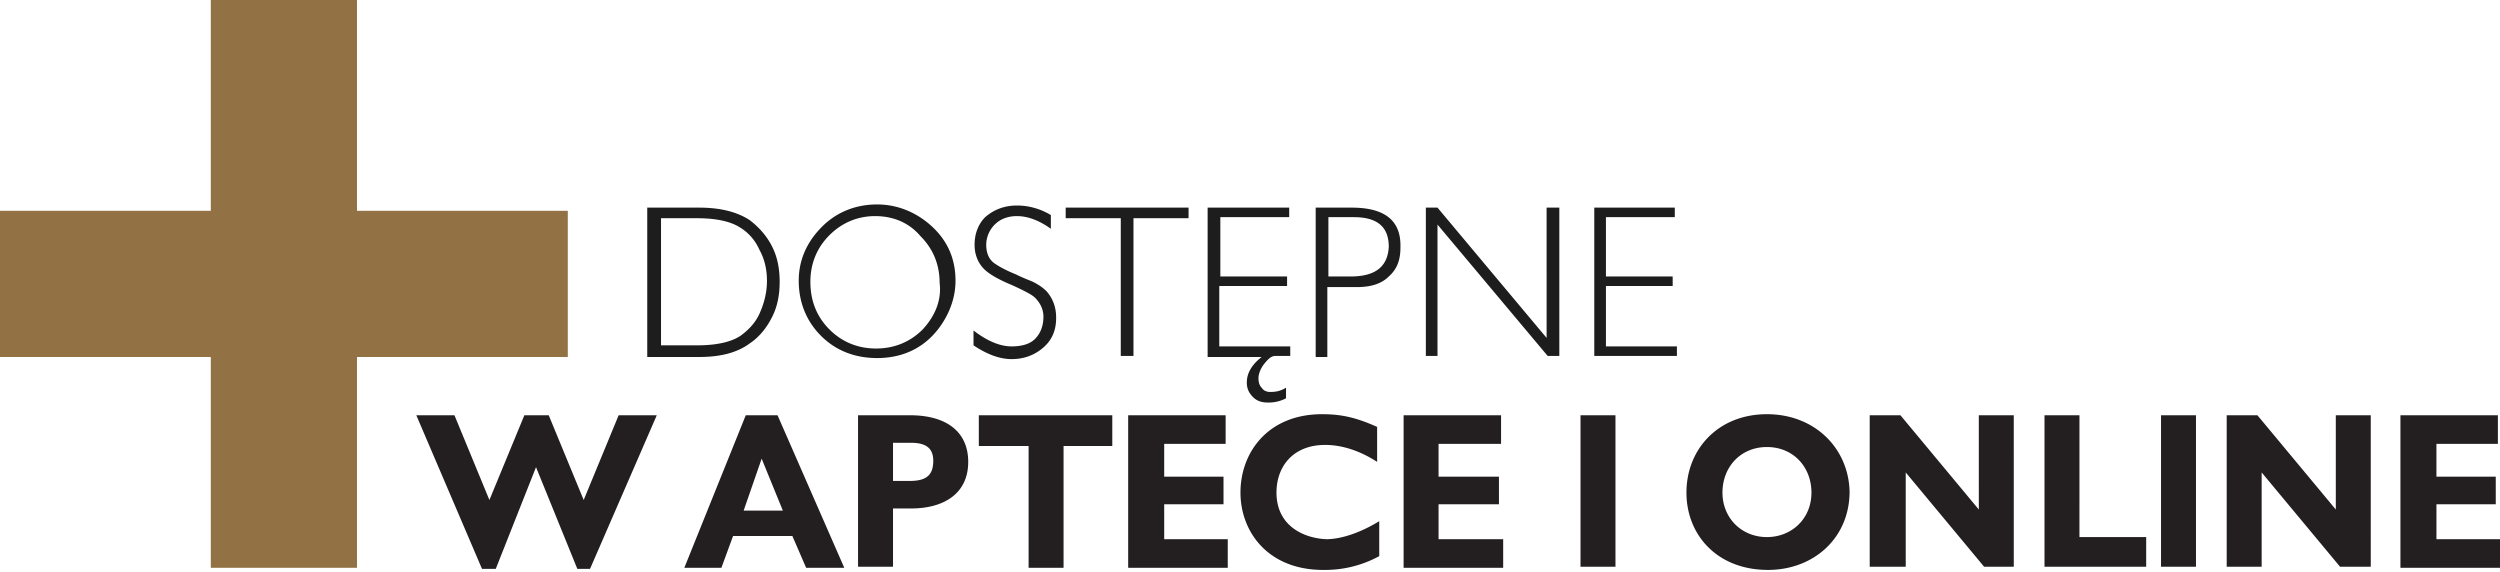
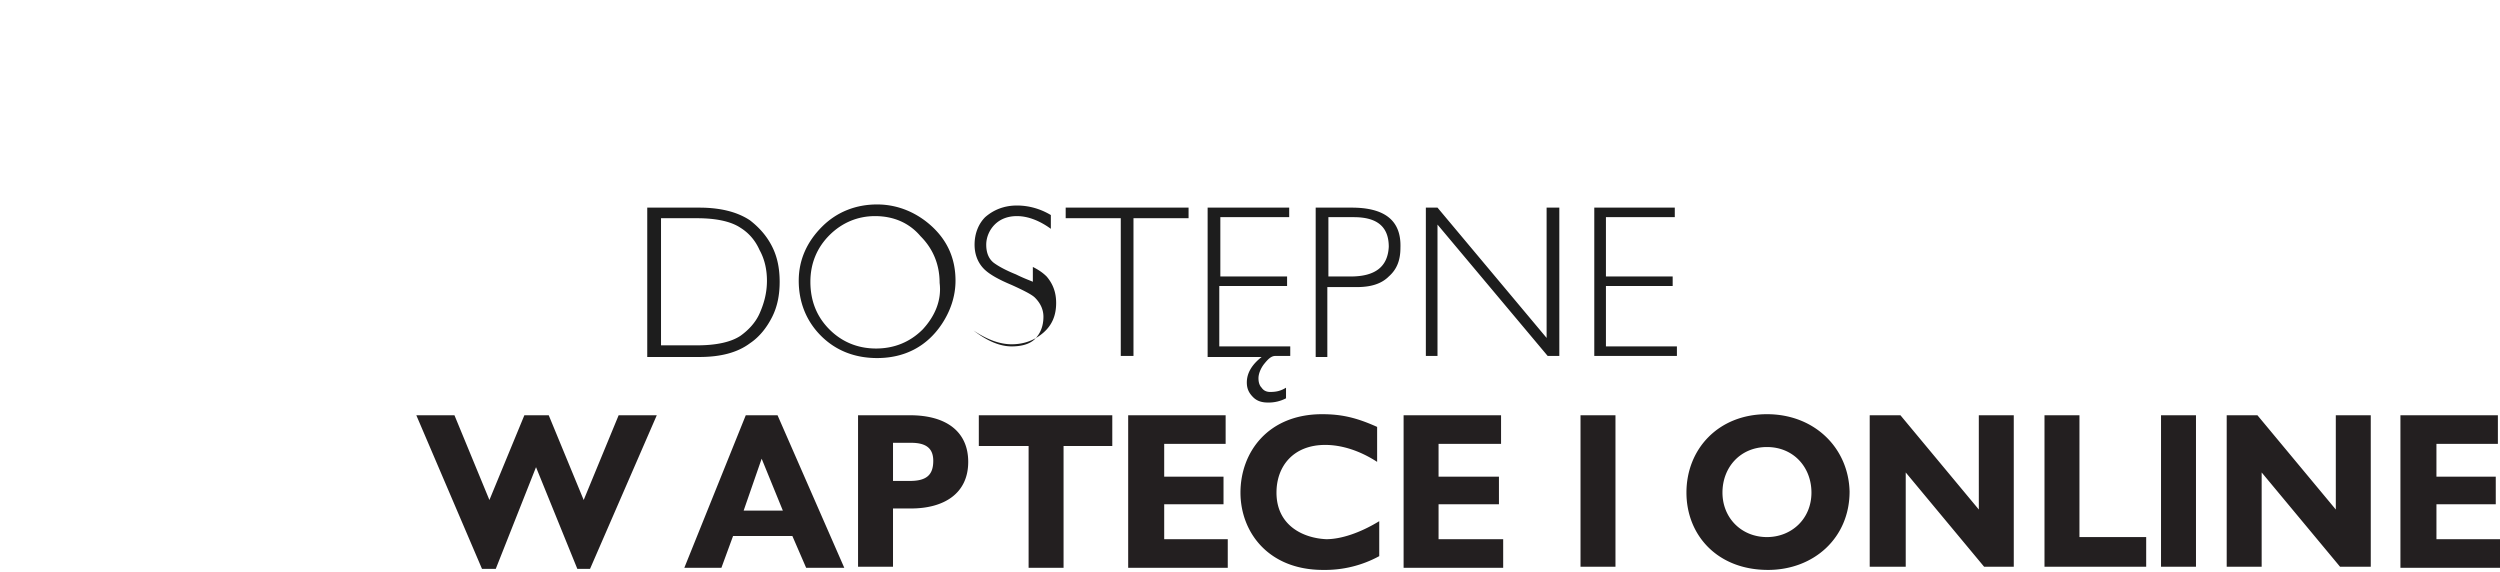
<svg xmlns="http://www.w3.org/2000/svg" viewBox="0 0 236 54">
-   <path d="M33.7 19.9V0H19.9v19.9H0v13.8h19.9v19.9h13.8V33.7h19.9V19.9z" fill="#927245" />
  <path d="M55.1 47.2l-3.3-8h-2.3l-3.3 8-3.3-8h-.1-3.5l6.2 14.5h1.3l3.8-9.6 3.9 9.6h1.2L62 39.2h-3.6zm15.3-8l-5.8 14.4h3.5l1.1-3h5.6l1.3 3h3.6l-6.3-14.4h-3zm-.2 9l1.7-4.9 2 4.9h-3.7zm15.7-9H81v14.3h3.3V48H86h0c3.1 0 5.4-1.4 5.4-4.4 0-2.8-2-4.4-5.5-4.4zm0 6.2h-1.6v-3.6H86c1.4 0 2.1.5 2.1 1.7 0 1.3-.6 1.9-2.2 1.9zm6.5-3.3h4.7v11.5h3.3V42.1h4.6v-2.9H92.4zm17.5 5.5h5.6V45h-5.6v-3.1h5.8v-2.7h0-9.2v14.4h9.4v-2.7h-6zm10.6-1.1c0-2.5 1.6-4.5 4.6-4.5 1.5 0 3.2.5 4.9 1.6v-3.3c-2-.9-3.4-1.2-5.2-1.2-5.1 0-7.7 3.6-7.7 7.4 0 3.7 2.6 7.3 7.8 7.3a10.67 10.67 0 0 0 5.3-1.3v-3.3c-1.8 1.1-3.6 1.7-5 1.7-2.2-.1-4.7-1.3-4.7-4.4zm15.3 1.1h5.7V45h-5.7v-3.1h5.9v-2.7h0-9.2v14.4h9.4v-2.7h-6.1zm13.4-8.4h3.3v14.3h-3.3zm17.6-.1c-4.6 0-7.6 3.3-7.6 7.4 0 4 2.9 7.3 7.7 7.3 4.3 0 7.7-3 7.7-7.4-.1-4.1-3.3-7.3-7.8-7.3zm0 11.6c-2.4 0-4.2-1.8-4.2-4.2s1.7-4.3 4.2-4.3 4.2 1.9 4.2 4.3c0 2.5-1.9 4.2-4.2 4.2zm20-2.6l-7.4-8.9h-2.9v14.3h3.4v-8.9l7.4 8.9h2.8V39.2h-3.3zm9.5-8.9H193v14.3h9.6v-2.8h-6.3zm7.7 0h3.3v14.3H204zm16.5 8.9l-7.4-8.9h-2.9v14.3h3.3v-8.9l7.4 8.9h2.9V39.2h-3.3zm9.5 2.8v-3.3h5.6V45H230v-3.1h5.8v-2.7h0-9.2v14.4h9.4v-2.7z" fill="#231f20" />
-   <path d="M151.6 32.7V27h6.3v-.9h-6.3v-5.6h6.5v-.9h-7.6v14h7.8v-.9zm-5.6-.8l-10.3-12.3h-1.1v14h1.1V21.2l10.4 12.4h1.1v-14H146zm-18.4-12.3h-3.4v14.1h1.1v-6.6h2.8c1.3 0 2.3-.3 3-1 .8-.7 1.1-1.6 1.1-2.7.1-2.6-1.5-3.8-4.6-3.8zm-.1 6.5h-2.1v-5.6h2.4c2.2 0 3.3.9 3.3 2.8-.1 1.9-1.3 2.8-3.6 2.8zm-12.3.9h6.3v-.9h-6.3v-5.6h6.5v-.9H114v14.1h5.1c-.9.7-1.4 1.5-1.4 2.4 0 .6.2 1 .6 1.4s.9.5 1.4.5a3.53 3.53 0 0 0 1.7-.4v-1c-.5.3-.9.4-1.5.4-.3 0-.6-.1-.8-.4-.2-.2-.3-.5-.3-.9s.2-.9.5-1.3c.4-.5.7-.8 1.1-.8h1.4v-.9h-6.7V27zm-14.6-6.4h5.2v13h1.2v-13h5.2v-1h-11.6zm-3.1 6c-.2-.1-.8-.3-1.6-.7-1-.4-1.7-.8-2.1-1.1-.5-.4-.7-1-.7-1.7s.3-1.4.8-1.9 1.2-.8 2.1-.8c1 0 2.1.4 3.2 1.2v-1.3c-1-.6-2.1-.9-3.2-.9-1.2 0-2.2.4-3 1.1-.6.6-1 1.5-1 2.6 0 .9.3 1.7.9 2.3.5.5 1.4 1 2.6 1.5 1.1.5 1.9.9 2.2 1.2.5.5.8 1.1.8 1.8 0 .9-.3 1.6-.8 2.1s-1.3.7-2.2.7c-1.1 0-2.3-.5-3.6-1.5v1.4c1.2.8 2.4 1.3 3.6 1.3s2.2-.4 3-1.1 1.2-1.6 1.2-2.8c0-1-.3-1.8-.9-2.5-.3-.3-.7-.6-1.3-.9zm-14.7-7.3c-2 0-3.8.7-5.2 2.1s-2.2 3.1-2.2 5.1.7 3.8 2.1 5.2 3.2 2.1 5.3 2.1c2.6 0 4.7-1.1 6.1-3.2.8-1.2 1.3-2.6 1.3-4.1 0-2-.7-3.7-2.2-5.1-1.4-1.3-3.2-2.1-5.2-2.1zm4.3 11.8c-1.2 1.2-2.7 1.8-4.4 1.8s-3.2-.6-4.4-1.8-1.8-2.7-1.8-4.5c0-1.7.6-3.2 1.8-4.4s2.7-1.8 4.3-1.8c1.7 0 3.2.6 4.3 1.9 1.2 1.2 1.8 2.7 1.8 4.4.2 1.6-.4 3.1-1.6 4.4zM70.8 20.8c-1.2-.8-2.8-1.2-4.8-1.2h-4.9v14.1H66c2 0 3.6-.4 4.8-1.3.9-.6 1.6-1.5 2.1-2.5s.7-2.1.7-3.3-.2-2.3-.7-3.3-1.2-1.8-2.1-2.5zm.9 8.8c-.4.9-1.1 1.6-1.8 2.1-.9.6-2.3.9-4.1.9h-3.4v-12h3.4c1.8 0 3.2.3 4.1.9.8.5 1.4 1.2 1.8 2.1.5.9.7 1.9.7 2.9 0 1.2-.3 2.2-.7 3.1z" fill="#1d1d1d" />
+   <path d="M151.6 32.7V27h6.3v-.9h-6.3v-5.6h6.5v-.9h-7.6v14h7.8v-.9zm-5.6-.8l-10.3-12.3h-1.1v14h1.1V21.2l10.4 12.4h1.1v-14H146zm-18.4-12.3h-3.4v14.1h1.1v-6.6h2.8c1.3 0 2.3-.3 3-1 .8-.7 1.1-1.6 1.1-2.7.1-2.6-1.5-3.8-4.6-3.8zm-.1 6.5h-2.1v-5.6h2.4c2.2 0 3.3.9 3.3 2.8-.1 1.9-1.3 2.8-3.6 2.8zm-12.3.9h6.3v-.9h-6.3v-5.6h6.5v-.9H114v14.1h5.1c-.9.7-1.4 1.5-1.4 2.4 0 .6.2 1 .6 1.4s.9.5 1.4.5a3.53 3.53 0 0 0 1.7-.4v-1c-.5.3-.9.4-1.5.4-.3 0-.6-.1-.8-.4-.2-.2-.3-.5-.3-.9s.2-.9.5-1.3c.4-.5.7-.8 1.1-.8h1.4v-.9h-6.7V27zm-14.6-6.4h5.2v13h1.2v-13h5.2v-1h-11.6zm-3.1 6c-.2-.1-.8-.3-1.6-.7-1-.4-1.7-.8-2.1-1.1-.5-.4-.7-1-.7-1.7s.3-1.4.8-1.9 1.2-.8 2.1-.8c1 0 2.1.4 3.2 1.2v-1.3c-1-.6-2.1-.9-3.2-.9-1.2 0-2.2.4-3 1.1-.6.6-1 1.5-1 2.6 0 .9.3 1.7.9 2.3.5.5 1.4 1 2.6 1.5 1.1.5 1.9.9 2.2 1.2.5.5.8 1.1.8 1.8 0 .9-.3 1.6-.8 2.1s-1.3.7-2.2.7c-1.1 0-2.3-.5-3.6-1.5c1.2.8 2.4 1.3 3.6 1.3s2.2-.4 3-1.1 1.2-1.6 1.2-2.8c0-1-.3-1.8-.9-2.5-.3-.3-.7-.6-1.3-.9zm-14.7-7.3c-2 0-3.8.7-5.2 2.1s-2.2 3.1-2.2 5.1.7 3.8 2.1 5.2 3.2 2.1 5.3 2.1c2.6 0 4.7-1.1 6.1-3.2.8-1.2 1.3-2.6 1.3-4.1 0-2-.7-3.7-2.2-5.1-1.4-1.3-3.2-2.1-5.2-2.1zm4.3 11.8c-1.2 1.2-2.7 1.8-4.4 1.8s-3.2-.6-4.4-1.8-1.8-2.7-1.8-4.5c0-1.7.6-3.2 1.8-4.4s2.7-1.8 4.3-1.8c1.7 0 3.2.6 4.3 1.9 1.2 1.2 1.8 2.7 1.8 4.4.2 1.6-.4 3.1-1.6 4.4zM70.8 20.8c-1.2-.8-2.8-1.2-4.8-1.2h-4.9v14.1H66c2 0 3.6-.4 4.8-1.3.9-.6 1.6-1.5 2.1-2.5s.7-2.1.7-3.3-.2-2.3-.7-3.3-1.2-1.8-2.1-2.5zm.9 8.8c-.4.9-1.1 1.6-1.8 2.1-.9.6-2.3.9-4.1.9h-3.4v-12h3.4c1.8 0 3.2.3 4.1.9.8.5 1.4 1.2 1.8 2.1.5.9.7 1.9.7 2.9 0 1.2-.3 2.2-.7 3.1z" fill="#1d1d1d" />
</svg>